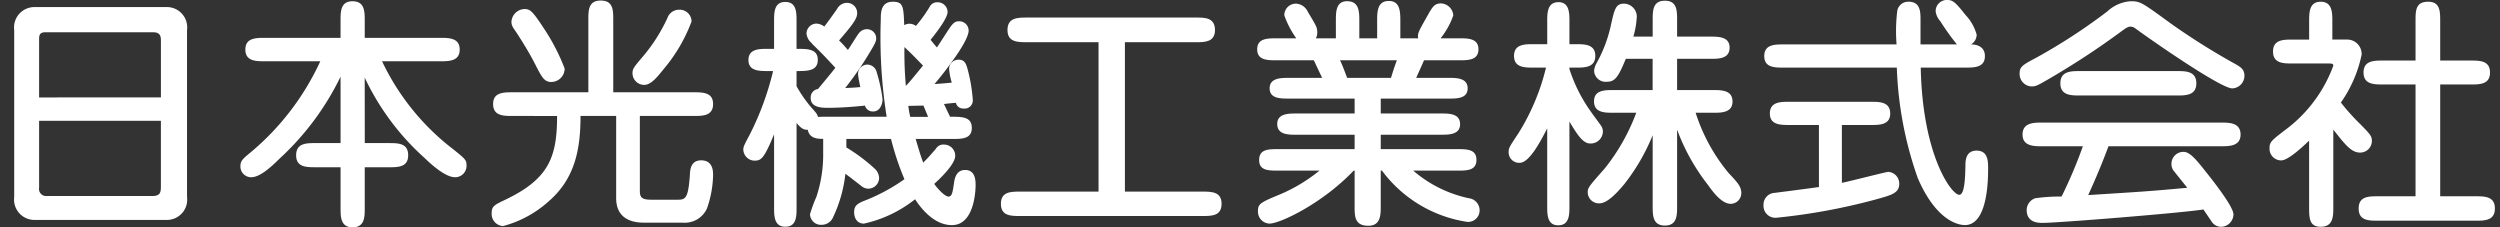
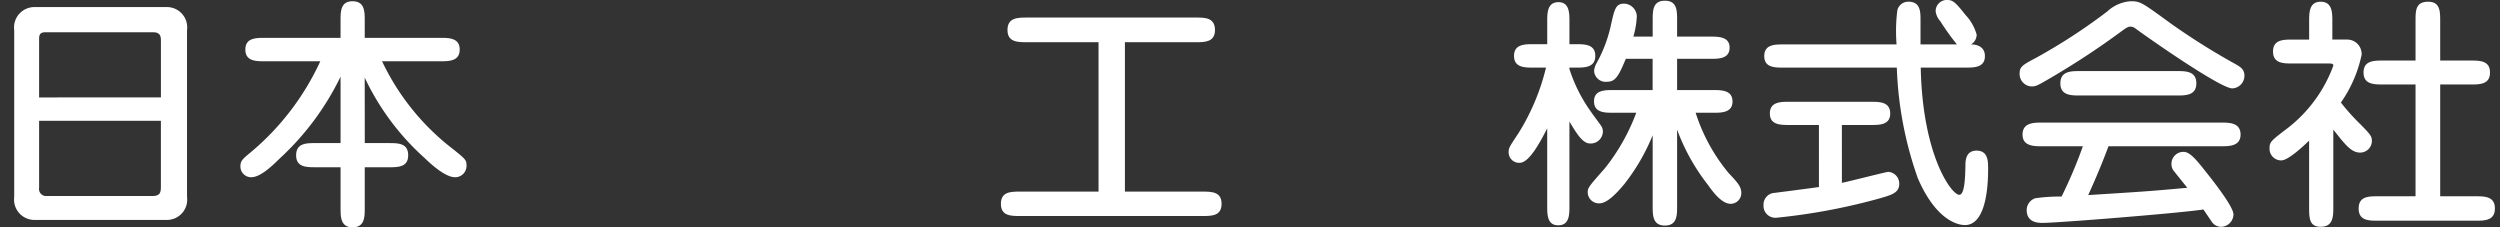
<svg xmlns="http://www.w3.org/2000/svg" width="176" height="16.001" viewBox="0 0 176 16.001">
  <rect x="0" y="0" width="176" height="16.001" fill="#333333" stroke="none" />
  <defs>
    <clipPath id="clip-アートボード_1">
      <rect width="176" height="16.001" />
    </clipPath>
  </defs>
  <g id="アートボード_1" data-name="アートボード – 1" clip-path="url(#clip-アートボード_1)">
    <g id="グループ_191758" data-name="グループ 191758" transform="translate(17901 15990)">
      <path id="パス_1363162" data-name="パス 1363162" d="M159.808,46.489a1.428,1.428,0,0,1-1.444,1.615h-9.279a1.435,1.435,0,0,1-1.444-1.615V34.735a1.435,1.435,0,0,1,1.444-1.616h9.279a1.429,1.429,0,0,1,1.444,1.616Zm-1.839-7.012V35.491c0-.24,0-.6-.55-.6h-7.578c-.43,0-.447.24-.447.5v4.09Zm-8.575,1.65v4.709a.5.5,0,0,0,.55.584h7.424c.533,0,.6-.24.6-.653v-4.64Z" transform="translate(-18047.641 -16022.621)" fill="#fff" />
      <path id="パス_1363163" data-name="パス 1363163" d="M218.418,41.5H220.1c.67,0,1.374,0,1.374.859,0,.842-.722.842-1.374.842h-1.684v2.853c0,.653,0,1.374-.86,1.374-.842,0-.842-.738-.842-1.374V43.2h-1.753c-.653,0-1.375,0-1.375-.842,0-.859.722-.859,1.375-.859h1.753V36.824a19.2,19.2,0,0,1-4.3,5.774c-.67.67-1.409,1.306-1.994,1.306a.754.754,0,0,1-.756-.774c0-.378.155-.515.722-.98a18.311,18.311,0,0,0,4.9-6.41h-3.9c-.619,0-1.375,0-1.375-.825s.756-.825,1.375-.825h5.327v-1.2c0-.653,0-1.375.842-1.375.86,0,.86.722.86,1.375v1.2h5.293c.636,0,1.392,0,1.392.825s-.756.825-1.392.825h-4.073a16.911,16.911,0,0,0,5,6.186c.86.688.945.774.945,1.117a.8.8,0,0,1-.808.86c-.7,0-1.718-.945-2.148-1.358a17.776,17.776,0,0,1-4.21-5.654Z" transform="translate(-18093.738 -16021.426)" fill="#fff" />
-       <path id="パス_1363164" data-name="パス 1363164" d="M285.33,37.774v-5.1c0-.67,0-1.358.877-1.358s.876.688.876,1.358v5.1h5.654c.636,0,1.375,0,1.375.825,0,.842-.739.842-1.375.842h-3.781v5.242c0,.412.052.653.773.653h1.942c.533,0,.7-.189.808-1.771.017-.326.052-1,.79-1,.842,0,.842.774.842,1.048a7.437,7.437,0,0,1-.43,2.338,1.714,1.714,0,0,1-1.718,1h-2.75c-1.031,0-1.925-.43-1.925-1.719V39.441h-2.509c0,2.32-.378,4.417-2.269,6.032a7.761,7.761,0,0,1-3.179,1.718.85.85,0,0,1-.808-.893c0-.5.172-.585.963-.962,3.059-1.461,3.643-2.99,3.643-5.895H280c-.636,0-1.375,0-1.375-.842,0-.825.739-.825,1.375-.825Zm-2.578-.722c-.532,0-.687-.309-1.22-1.358-.5-.963-1.135-1.925-1.255-2.114-.241-.343-.361-.5-.361-.773a.952.952,0,0,1,.91-.894c.4,0,.567.137,1.323,1.288a14.31,14.31,0,0,1,1.512,2.9.941.941,0,0,1-.911.945m5.689-.6c0-.327.069-.412.756-1.22a11.84,11.84,0,0,0,1.7-2.68.867.867,0,0,1,.825-.585.835.835,0,0,1,.876.825,11.267,11.267,0,0,1-1.976,3.368c-.43.533-.876,1.1-1.358,1.1a.831.831,0,0,1-.825-.808" transform="translate(-18144.91 -16021.277)" fill="#fff" />
-       <path id="パス_1363165" data-name="パス 1363165" d="M357.6,39.743a35.923,35.923,0,0,1-.412-6.874c0-.429,0-1.22.842-1.22.739,0,.756.326.807,1.649a.758.758,0,0,1,.361-.1.775.775,0,0,1,.464.155,10.413,10.413,0,0,0,.963-1.34.59.59,0,0,1,.567-.326.7.7,0,0,1,.7.67c0,.515-1.031,1.753-1.2,1.976.12.138.292.362.447.533.155-.206.825-1.289,1-1.512.155-.189.275-.327.533-.327a.656.656,0,0,1,.7.653c0,.894-2.3,3.66-2.406,3.764.275-.017.55-.034,1.22-.1a4.532,4.532,0,0,1-.189-.963.665.665,0,0,1,.67-.653c.4,0,.516.258.618.618a11.36,11.36,0,0,1,.378,2.2.57.57,0,0,1-.653.619.506.506,0,0,1-.532-.4c-.241.017-.584.051-.842.086.12.241.258.55.43.894.859,0,1.529,0,1.529.791,0,.773-.7.773-1.374.773h-2.578c.275.928.378,1.272.533,1.667.378-.378.429-.447.894-.979a.605.605,0,0,1,.567-.292.787.787,0,0,1,.791.791c0,.653-1.323,1.838-1.478,1.976.275.4.773.894,1,.894.24,0,.292-.241.4-1.014.035-.189.12-.859.774-.859.738,0,.738.773.738,1.083,0,.086,0,2.8-1.667,2.8-1.375,0-2.32-1.409-2.595-1.821A8.848,8.848,0,0,1,356,47.27c-.4,0-.688-.292-.688-.807,0-.43.19-.584.688-.791a12.955,12.955,0,0,0,2.853-1.53,18.861,18.861,0,0,1-.945-2.836h-3.145v.6A12.549,12.549,0,0,1,356.76,43.4a.941.941,0,0,1,.309.653.763.763,0,0,1-.773.756.78.78,0,0,1-.5-.206c-.155-.12-.928-.722-1.1-.842a9.572,9.572,0,0,1-.859,3.042.875.875,0,0,1-.791.55.773.773,0,0,1-.842-.739,9.634,9.634,0,0,1,.447-1.22,9.44,9.44,0,0,0,.481-3.093v-1c-.361,0-.962,0-1.083-.636-.293,0-.464-.086-.791-.481v5.946c0,.619,0,1.358-.791,1.358s-.791-.756-.791-1.358V40.98c-.7,1.684-.893,1.856-1.375,1.856a.8.8,0,0,1-.791-.773c0-.206.051-.309.481-1.117a20.284,20.284,0,0,0,1.615-4.417h-.361c-.618,0-1.374,0-1.374-.773,0-.791.756-.791,1.374-.791h.43V33.023c0-.619,0-1.358.791-1.358s.791.739.791,1.358v1.942c.773,0,1.495,0,1.495.774,0,.79-.721.79-1.495.79v1.066a9.009,9.009,0,0,0,1.083,1.547c.327.361.361.412.43.619.155-.017.464-.017.636-.017Zm-5.242-5.155a1,1,0,0,1-.4-.7.708.708,0,0,1,.7-.7,1,1,0,0,1,.55.206c.12-.137.6-.807.893-1.22a.8.8,0,0,1,.7-.447.714.714,0,0,1,.722.756c0,.412-.481.963-1.272,1.891a8.393,8.393,0,0,1,.619.67c.137-.172.67-1.083.842-1.255a.7.7,0,0,1,.5-.206.65.65,0,0,1,.653.636c0,.172-.035.309-.413.928a22.776,22.776,0,0,1-1.77,2.578c.275-.017.55-.017,1.066-.069-.034-.137-.155-.739-.155-.842a.656.656,0,0,1,.653-.739.69.69,0,0,1,.653.533,11.375,11.375,0,0,1,.412,1.89c0,.412-.206.876-.653.876a.571.571,0,0,1-.585-.412c-.842.086-1.753.155-2.6.155-.395,0-1.22,0-1.22-.688a.6.6,0,0,1,.515-.636c.412-.5,1-1.2,1.22-1.495-.894-.963-1-1.066-1.65-1.7m6.634,2.956c.292-.309.5-.567,1.186-1.409-.774-.808-.911-.928-1.306-1.306a26.278,26.278,0,0,0,.1,2.715Zm1.547,2.2c-.086-.206-.206-.5-.327-.791-.43,0-.791.017-1.066.017a5.622,5.622,0,0,0,.138.773Z" transform="translate(-18196.18 -16021.527)" fill="#fff" />
      <path id="パス_1363166" data-name="パス 1363166" d="M424.982,37.732h-5.035c-.653,0-1.375,0-1.375-.859,0-.877.722-.877,1.375-.877h11.91c.6,0,1.323,0,1.323.877,0,.859-.738.859-1.323.859h-5.018V48.249h5.43c.67,0,1.375,0,1.375.86s-.7.859-1.375.859H419.483c-.67,0-1.375,0-1.375-.859s.7-.86,1.375-.86h5.5Z" transform="translate(-18248.645 -16024.76)" fill="#fff" />
-       <path id="パス_1363167" data-name="パス 1363167" d="M501.842,36.862c.584,0,1.34.017,1.34.739s-.756.721-1.34.721h-4.778v1.048h4.227c.585,0,1.358,0,1.358.756,0,.739-.791.739-1.358.739h-4.227V41.88h5.362c.7,0,1.375,0,1.375.757s-.671.756-1.375.756h-3.076a8.8,8.8,0,0,0,3.9,1.941.859.859,0,0,1,.773.894.81.81,0,0,1-.859.774,9.164,9.164,0,0,1-6.015-3.609h-.086V45.9c0,.6,0,1.375-.876,1.375-.963,0-.963-.67-.963-1.375V43.393h-.068c-2.183,2.3-5.173,3.729-5.929,3.729a.841.841,0,0,1-.808-.859c0-.55.155-.618,1.65-1.238a11.592,11.592,0,0,0,2.681-1.632h-2.887c-.7,0-1.375,0-1.358-.756,0-.757.653-.757,1.358-.757h5.362V40.866h-4.09c-.584,0-1.358,0-1.358-.756,0-.739.791-.739,1.358-.739h4.09V38.322H490.6c-.6,0-1.358,0-1.358-.721s.756-.739,1.358-.739h2.337c-.343-.722-.378-.807-.584-1.237h-2.629c-.636,0-1.358,0-1.358-.773s.721-.774,1.358-.774h1.392a6.639,6.639,0,0,1-.842-1.615.814.814,0,0,1,.825-.825.959.959,0,0,1,.825.567c.6,1,.671,1.1.671,1.461a.812.812,0,0,1-.1.412h1.41V32.841c0-.619,0-1.375.79-1.375.842,0,.86.722.86,1.375v1.237h1.255V32.892c0-.67,0-1.443.825-1.443.808,0,.808.791.808,1.443v1.186h1.254c-.051-.344.017-.464.67-1.615.327-.584.481-.842.928-.842a.909.909,0,0,1,.877.842,5.5,5.5,0,0,1-.894,1.615h1.306c.619,0,1.358,0,1.358.774s-.739.773-1.358.773h-2.475c-.069.172-.12.275-.55,1.237Zm-4.056,0c.12-.4.258-.825.413-1.237h-4c.189.395.378.928.5,1.237Z" transform="translate(-18300.859 -16021.381)" fill="#fff" />
      <path id="パス_1363168" data-name="パス 1363168" d="M561.57,45.834c0,.6,0,1.358-.791,1.358-.773,0-.773-.756-.773-1.358V40.369c-.515,1-1.272,2.423-1.942,2.423a.738.738,0,0,1-.773-.773c0-.275.069-.378.688-1.306a15.611,15.611,0,0,0,1.942-4.623h-.877c-.619,0-1.375,0-1.375-.825s.756-.825,1.375-.825h.963v-1.6c0-.584,0-1.358.79-1.358.773,0,.773.773.773,1.358v1.6h.447c.618,0,1.374,0,1.374.825s-.756.825-1.374.825h-.447v.1a10.844,10.844,0,0,0,1.564,3.076c.1.155.585.791.67.929a.681.681,0,0,1,.12.412.856.856,0,0,1-.894.825c-.515,0-.928-.653-1.461-1.546Zm5.86-4.984a14.175,14.175,0,0,1-1.994,3.437c-.515.619-1.2,1.358-1.753,1.358a.787.787,0,0,1-.825-.791c0-.309.12-.447,1.2-1.667a14.242,14.242,0,0,0,2.217-3.919h-1.615c-.6,0-1.358,0-1.358-.807,0-.791.756-.791,1.358-.791h2.767v-2.2H565.54c-.515,1.237-.739,1.615-1.323,1.615a.813.813,0,0,1-.911-.773,1.385,1.385,0,0,1,.172-.533,9.613,9.613,0,0,0,1.031-2.767c.224-.98.309-1.426.894-1.426a.927.927,0,0,1,.911.876,6.092,6.092,0,0,1-.241,1.444h1.358V32.756c0-.671,0-1.375.86-1.375s.859.7.859,1.375v1.151h2.338c.6,0,1.358.017,1.358.773,0,.791-.757.791-1.358.791h-2.338v2.2h2.526c.6,0,1.375,0,1.375.807,0,.791-.791.791-1.375.791h-1.22a12.581,12.581,0,0,0,2.338,4.262c.636.67.876.945.876,1.392a.753.753,0,0,1-.739.756c-.55,0-1.1-.6-1.615-1.34a14.307,14.307,0,0,1-2.166-3.884v5.379c0,.653,0,1.375-.859,1.375s-.86-.722-.86-1.375Z" transform="translate(-18352.082 -16021.33)" fill="#fff" />
      <path id="パス_1363169" data-name="パス 1363169" d="M632.665,44.052c.516-.1,3.128-.773,3.265-.773a.828.828,0,0,1,.773.825c0,.67-.516.808-1.719,1.135a42.989,42.989,0,0,1-6.943,1.271.837.837,0,0,1-.893-.894.828.828,0,0,1,.79-.859c.412-.052,2.818-.361,3.111-.412V39.979h-2.08c-.619,0-1.374,0-1.374-.808,0-.825.756-.825,1.374-.825h5.723c.618,0,1.375,0,1.375.825,0,.808-.757.808-1.375.808h-2.028Zm5.551-8.111c.121,6.17,2.166,8.954,2.715,8.954.4,0,.412-1.392.43-1.976,0-.4,0-1.135.791-1.135.807,0,.807.774.807,1.255,0,.67,0,3.986-1.632,3.986-.413,0-1.994-.24-3.317-3.3a25.9,25.9,0,0,1-1.478-7.785h-7.974c-.618,0-1.358,0-1.358-.808,0-.825.739-.825,1.358-.825h7.957a11.709,11.709,0,0,1,.052-2.389.788.788,0,0,1,.774-.619c.807,0,.859.619.859,1.237v1.77h2.561a17.606,17.606,0,0,1-1.168-1.633,1.289,1.289,0,0,1-.327-.688.786.786,0,0,1,.807-.807c.4,0,.585.155,1.289,1.048a3.308,3.308,0,0,1,.791,1.392.8.8,0,0,1-.4.688c.172,0,.98.017.98.825s-.756.808-1.375.808Z" transform="translate(-18403.996 -16021.18)" fill="#fff" />
      <path id="パス_1363170" data-name="パス 1363170" d="M708.032,33.111a48.06,48.06,0,0,0,4.555,2.853c.292.172.584.344.584.774a.89.89,0,0,1-.859.91c-.791,0-5.465-3.231-6.805-4.21a.567.567,0,0,0-.344-.138c-.189,0-.309.086-.6.293a56.225,56.225,0,0,1-5.448,3.557c-.515.292-.653.361-.928.361a.877.877,0,0,1-.842-.911c0-.481.206-.6,1.151-1.1a40.763,40.763,0,0,0,5.018-3.265,2.682,2.682,0,0,1,1.649-.722c.688,0,.791.086,2.87,1.6m-9.108,8.61c-.567,0-1.374,0-1.374-.825,0-.842.807-.842,1.374-.842h12.6c.567,0,1.375,0,1.375.842,0,.825-.808.825-1.375.825H703.6c-.43,1.169-.911,2.3-1.426,3.437,3.781-.241,4.193-.258,6.977-.515-.155-.19-.791-.98-.91-1.135a.779.779,0,0,1-.207-.533.838.838,0,0,1,.86-.859c.43,0,.894.55,1.581,1.426.618.773,1.924,2.458,1.924,2.973a.892.892,0,0,1-.842.876.8.8,0,0,1-.722-.412c-.086-.12-.464-.688-.55-.808-1.667.258-10.276.945-11.308.945-.292,0-1.134,0-1.134-.91a.883.883,0,0,1,.6-.825,12.367,12.367,0,0,1,1.856-.12,32.635,32.635,0,0,0,1.5-3.54Zm9.486-5.293c.618,0,1.375,0,1.375.86s-.757.859-1.375.859h-6.822c-.619,0-1.375,0-1.375-.859s.756-.86,1.375-.86Z" transform="translate(-18456.164 -16021.426)" fill="#fff" />
      <path id="パス_1363171" data-name="パス 1363171" d="M768.647,41.427c-.515.5-1.495,1.392-1.959,1.392a.817.817,0,0,1-.825-.876c0-.43.137-.533,1.289-1.409a9.84,9.84,0,0,0,3.2-4.382c0-.12-.069-.155-.309-.155h-2.561c-.636,0-1.375,0-1.375-.842s.739-.842,1.375-.842h1.168V33.023c0-.6,0-1.374.808-1.374.825,0,.825.773.825,1.374v1.289h1.048a1.018,1.018,0,0,1,1.014,1.065,9.056,9.056,0,0,1-1.461,3.369,14.9,14.9,0,0,0,1.392,1.547c.653.67.79.807.79,1.151a.823.823,0,0,1-.825.825c-.619,0-1.032-.533-1.89-1.615V46.1c0,.653,0,1.392-.894,1.392-.808,0-.808-.636-.808-1.392Zm7.493,3.918V37.474h-2.286c-.636,0-1.375,0-1.375-.842s.739-.842,1.375-.842h2.286V33.023c0-.756,0-1.374.894-1.374.842,0,.842.687.842,1.374v2.767h2.131c.653,0,1.375,0,1.375.842s-.722.842-1.375.842h-2.131v7.871h2.475c.653,0,1.375,0,1.375.86s-.723.859-1.375.859h-6.84c-.67,0-1.375,0-1.375-.859s.7-.86,1.375-.86Z" transform="translate(-18507.086 -16021.527)" fill="#fff" />
    </g>
  </g>
</svg>